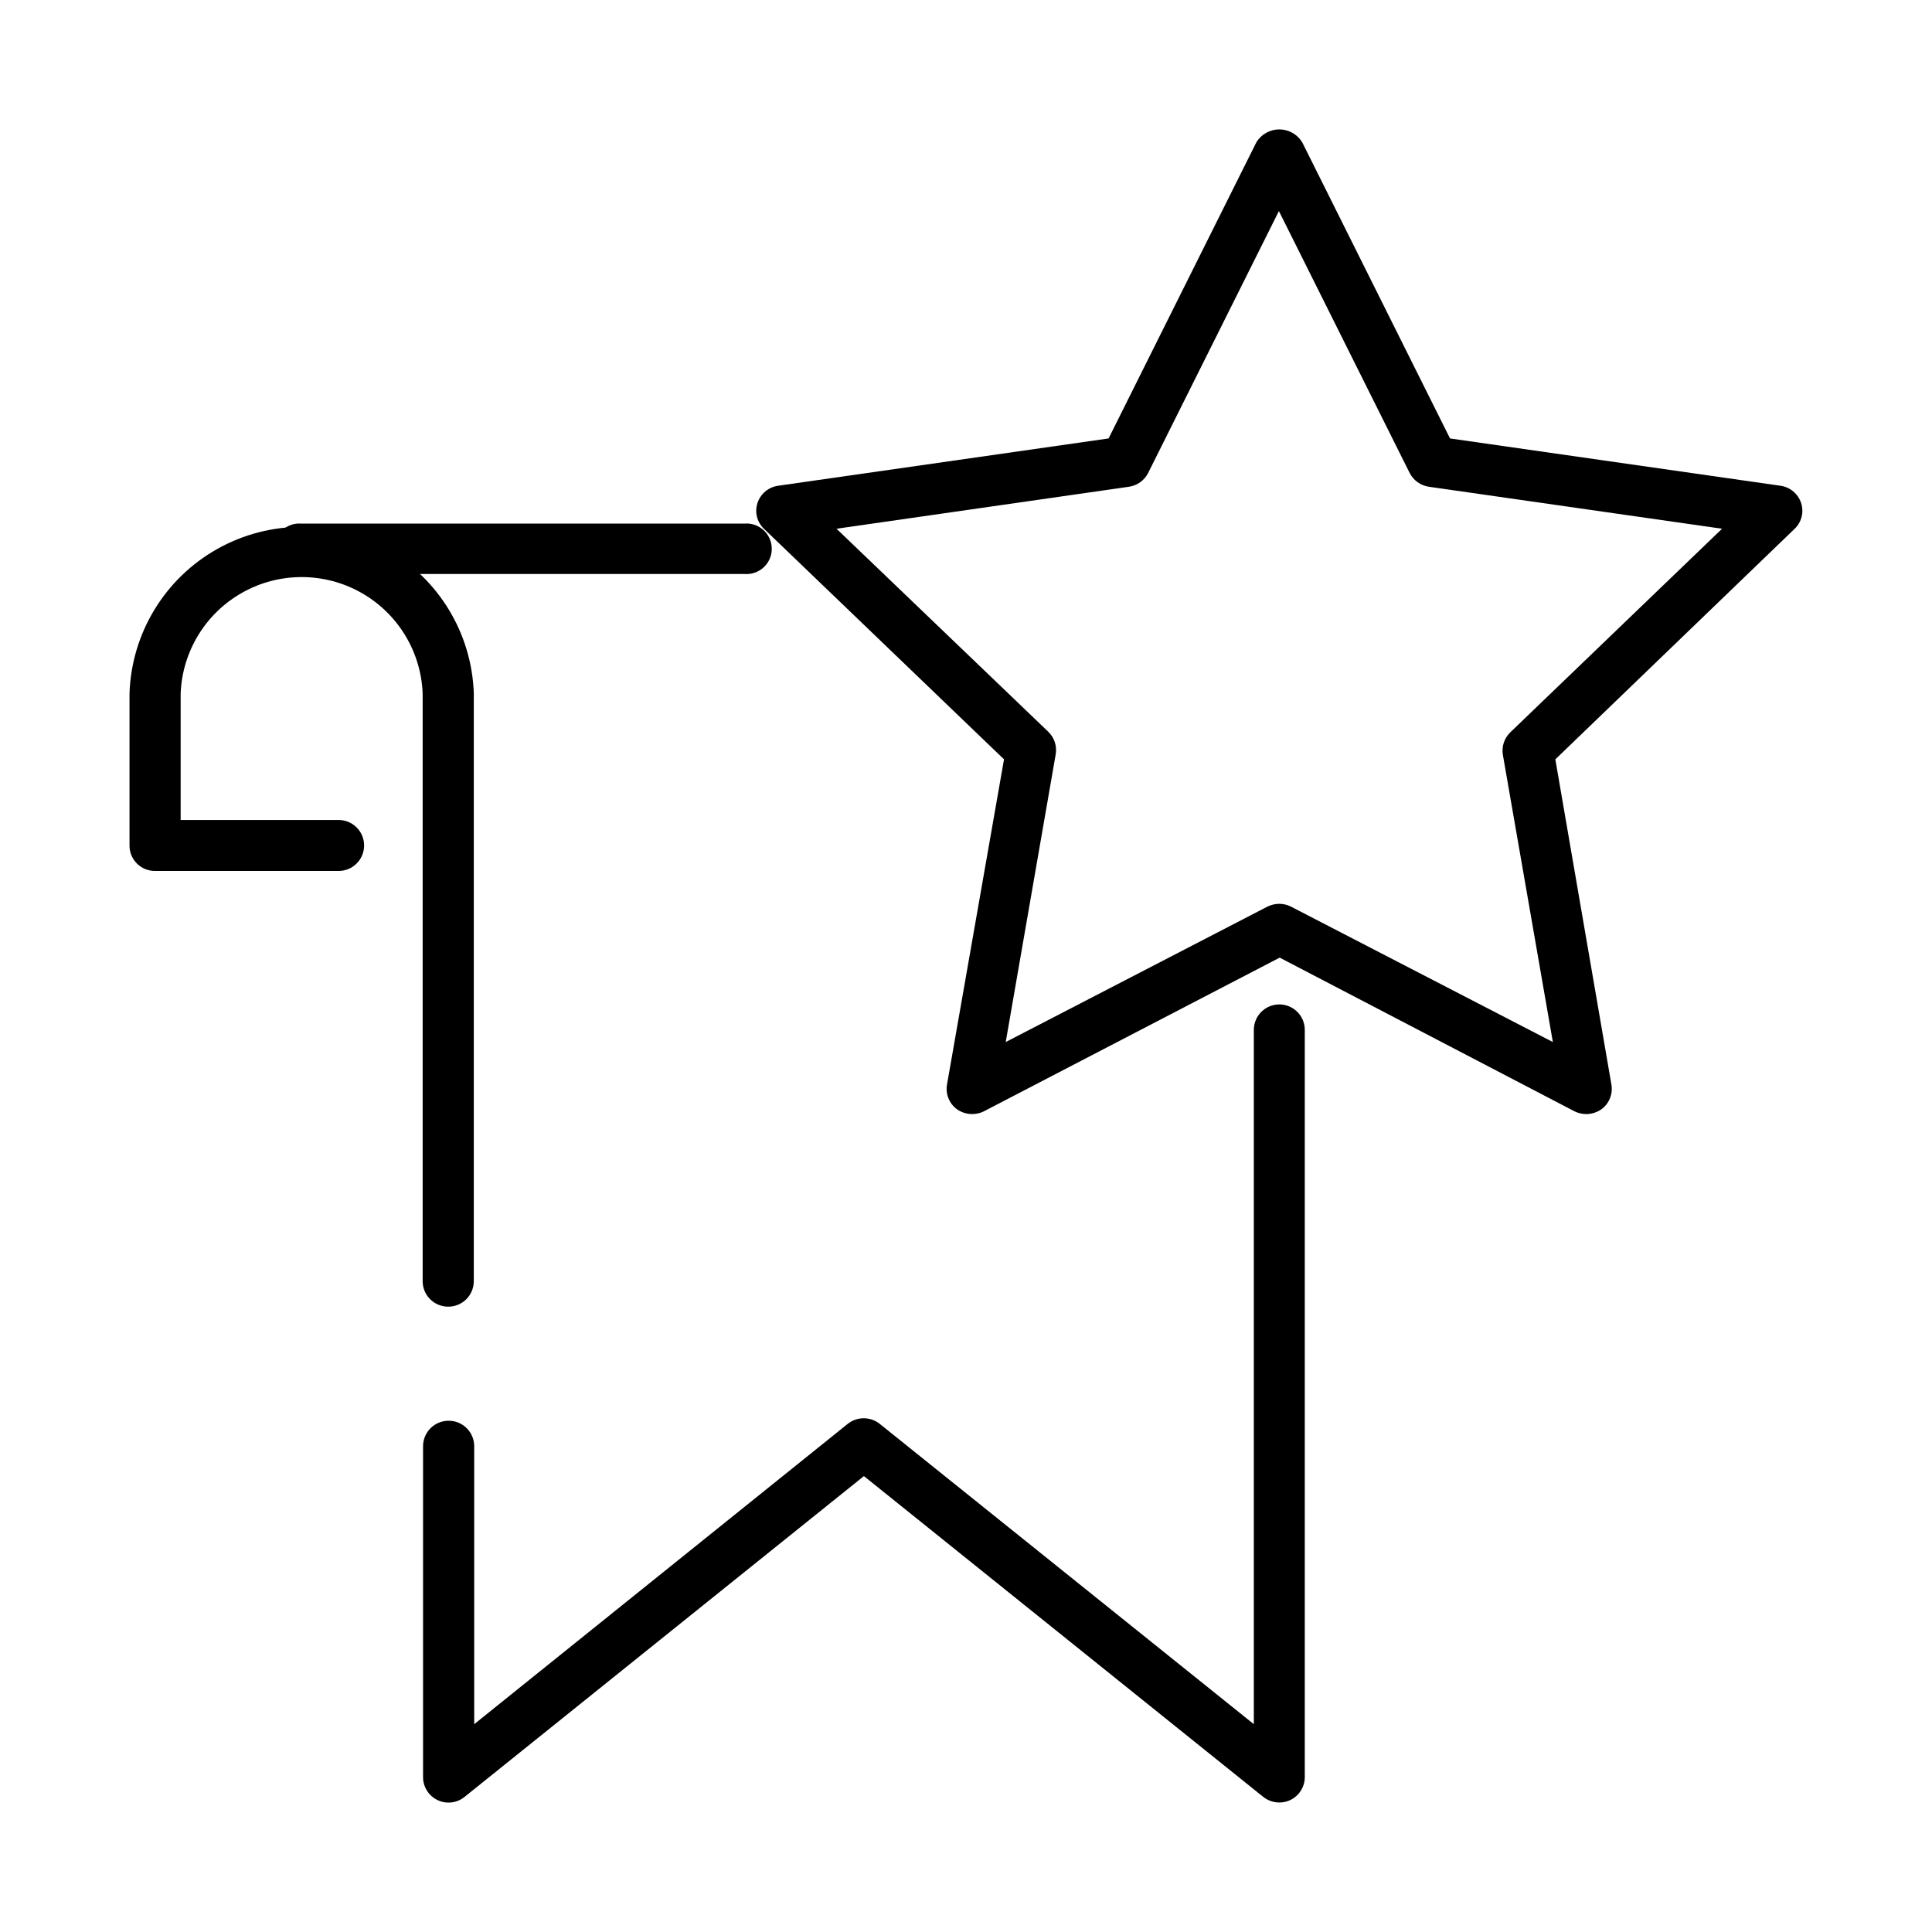
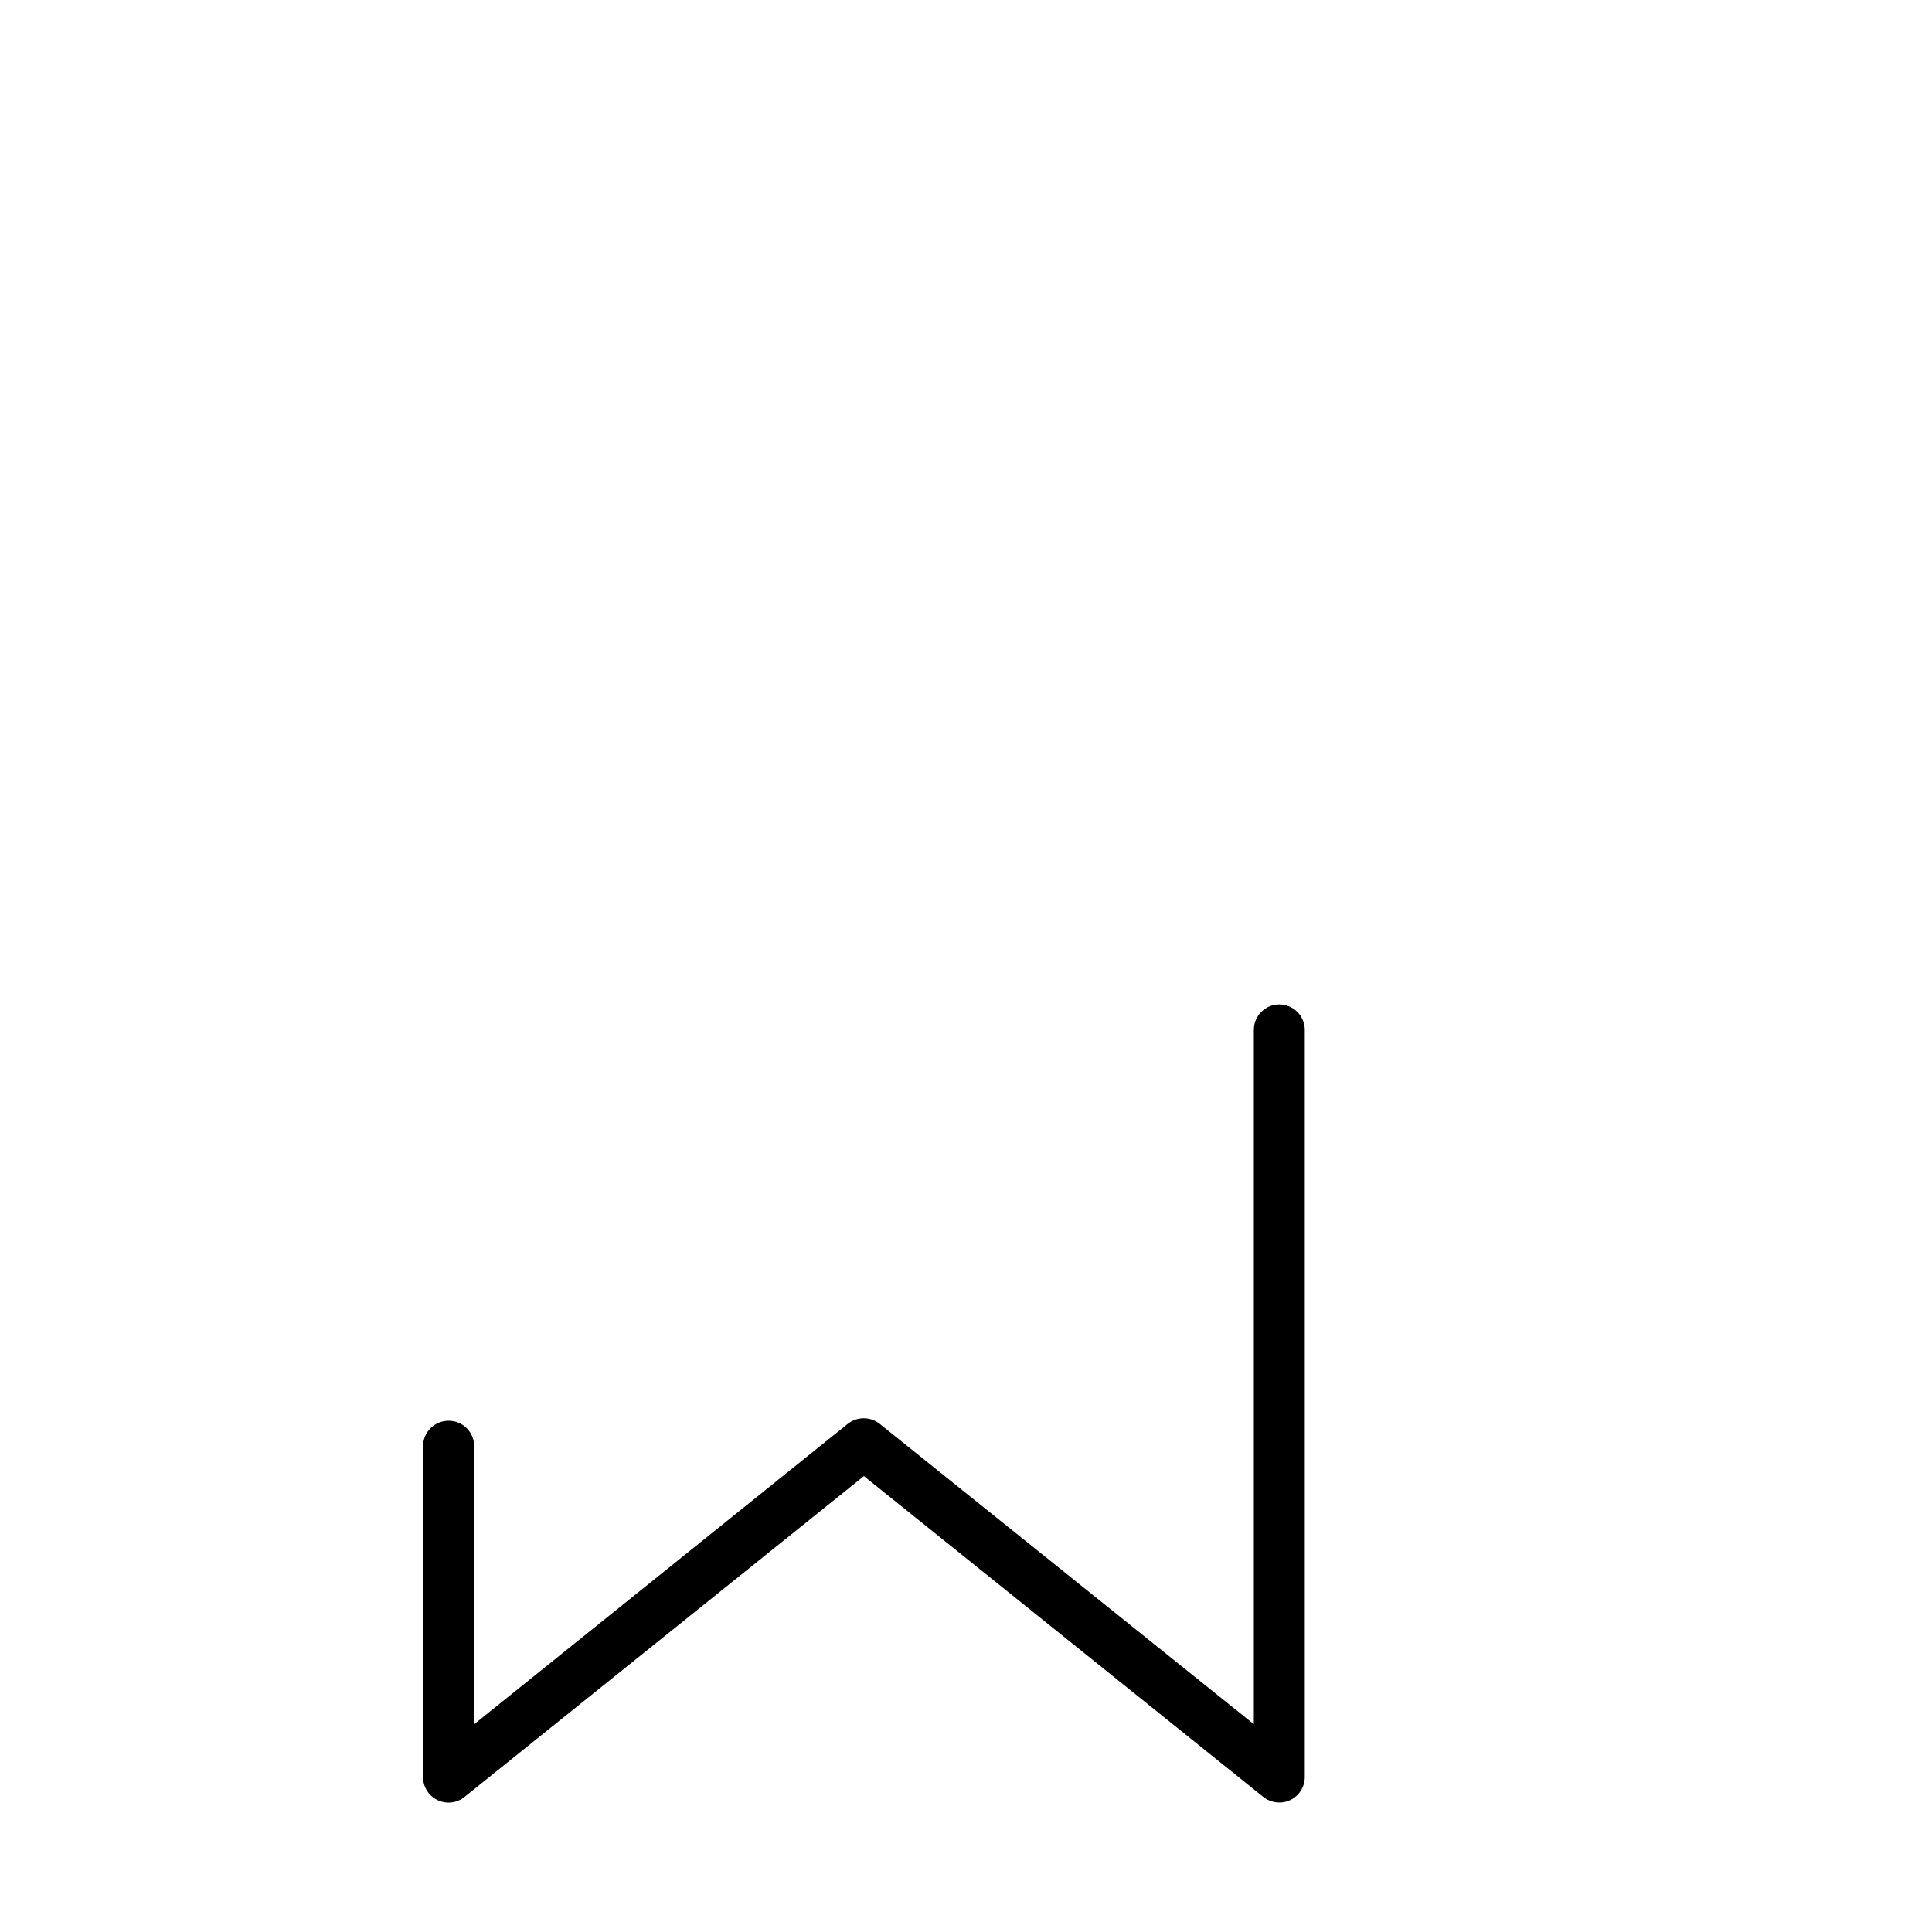
<svg xmlns="http://www.w3.org/2000/svg" fill="#000000" width="800px" height="800px" version="1.1" viewBox="144 144 512 512">
  <g>
-     <path d="m233.74 374.81h-48.668c-1.797 0.012-3.519-0.695-4.789-1.965-1.27-1.266-1.977-2.992-1.961-4.785v-40.305c0.527-15.941 9.336-30.445 23.234-38.266 13.898-7.82 30.871-7.82 44.766 0 13.898 7.82 22.707 22.324 23.238 38.266-0.305 3.516-3.246 6.215-6.777 6.215-3.527 0-6.473-2.699-6.777-6.215-0.441-11.156-6.648-21.281-16.387-26.734-9.742-5.453-21.617-5.453-31.355 0-9.742 5.453-15.949 15.578-16.391 26.734v33.555l41.867-0.004c3.727 0 6.75 3.023 6.75 6.754 0 3.727-3.023 6.75-6.75 6.75z" />
-     <path d="m341.25 296.11h-117.34c-1.871 0.164-3.727-0.469-5.109-1.738-1.383-1.27-2.172-3.059-2.172-4.938s0.789-3.668 2.172-4.938c1.383-1.27 3.238-1.902 5.109-1.738h117.34c1.871-0.164 3.727 0.469 5.109 1.738 1.383 1.27 2.172 3.059 2.172 4.938s-0.789 3.668-2.172 4.938c-1.383 1.27-3.238 1.902-5.109 1.738z" />
-     <path d="m262.76 490.28c-1.801 0-3.523-0.719-4.793-1.996-1.266-1.277-1.973-3.008-1.961-4.805v-155.68c0.305-3.516 3.25-6.215 6.777-6.215 3.531 0 6.473 2.699 6.777 6.215v155.68c0.012 1.809-0.699 3.547-1.977 4.824-1.281 1.277-3.016 1.988-4.824 1.977z" />
    <path d="m489.78 416.93v198.05c-0.016 2.582-1.5 4.93-3.828 6.047-0.914 0.438-1.91 0.66-2.922 0.656-1.559-0.004-3.07-0.535-4.285-1.512l-105.8-84.992-105.8 84.992h0.004c-1.992 1.637-4.742 1.996-7.09 0.922-2.344-1.07-3.875-3.383-3.945-5.961v-87.812c-0.012-1.801 0.691-3.531 1.961-4.809 1.266-1.277 2.992-1.996 4.793-1.996 1.805-0.012 3.543 0.699 4.824 1.98 1.277 1.277 1.988 3.016 1.977 4.824v73.605l98.945-79.551c2.5-2.023 6.07-2.023 8.566 0l99.098 79.551v-183.99c0-3.727 3.023-6.75 6.754-6.75 3.727 0 6.75 3.023 6.75 6.75z" />
-     <path d="m621.32 277.32c-0.793-2.438-2.902-4.215-5.438-4.586l-87.613-12.543-39.148-78.441c-1.281-2.144-3.598-3.457-6.094-3.457-2.5 0-4.812 1.312-6.098 3.457l-39.145 78.441-87.613 12.543c-2.539 0.371-4.644 2.148-5.441 4.586-0.781 2.41-0.113 5.051 1.715 6.801l63.629 61.113-15.113 86.203c-0.43 2.512 0.605 5.051 2.668 6.547 2.113 1.469 4.859 1.664 7.156 0.504l78.344-40.707 78.09 40.707c0.984 0.5 2.07 0.758 3.172 0.758 1.422-0.016 2.809-0.453 3.981-1.262 2.062-1.496 3.098-4.035 2.672-6.547l-14.863-86.203 63.43-61.113c1.828-1.75 2.492-4.391 1.711-6.801zm-77.082 60.762c-1.59 1.539-2.324 3.758-1.965 5.941l13.25 76.129-69.375-35.871c-0.965-0.5-2.035-0.758-3.121-0.758-1.102 0.004-2.188 0.262-3.176 0.758l-69.324 35.871 13.25-76.277c0.359-2.184-0.375-4.406-1.965-5.945l-56.125-53.809 77.535-11.133h0.004c2.164-0.328 4.039-1.68 5.035-3.629l34.66-69.426 34.66 69.426h0.004c1 1.949 2.875 3.301 5.039 3.629l77.738 11.133z" />
  </g>
</svg>